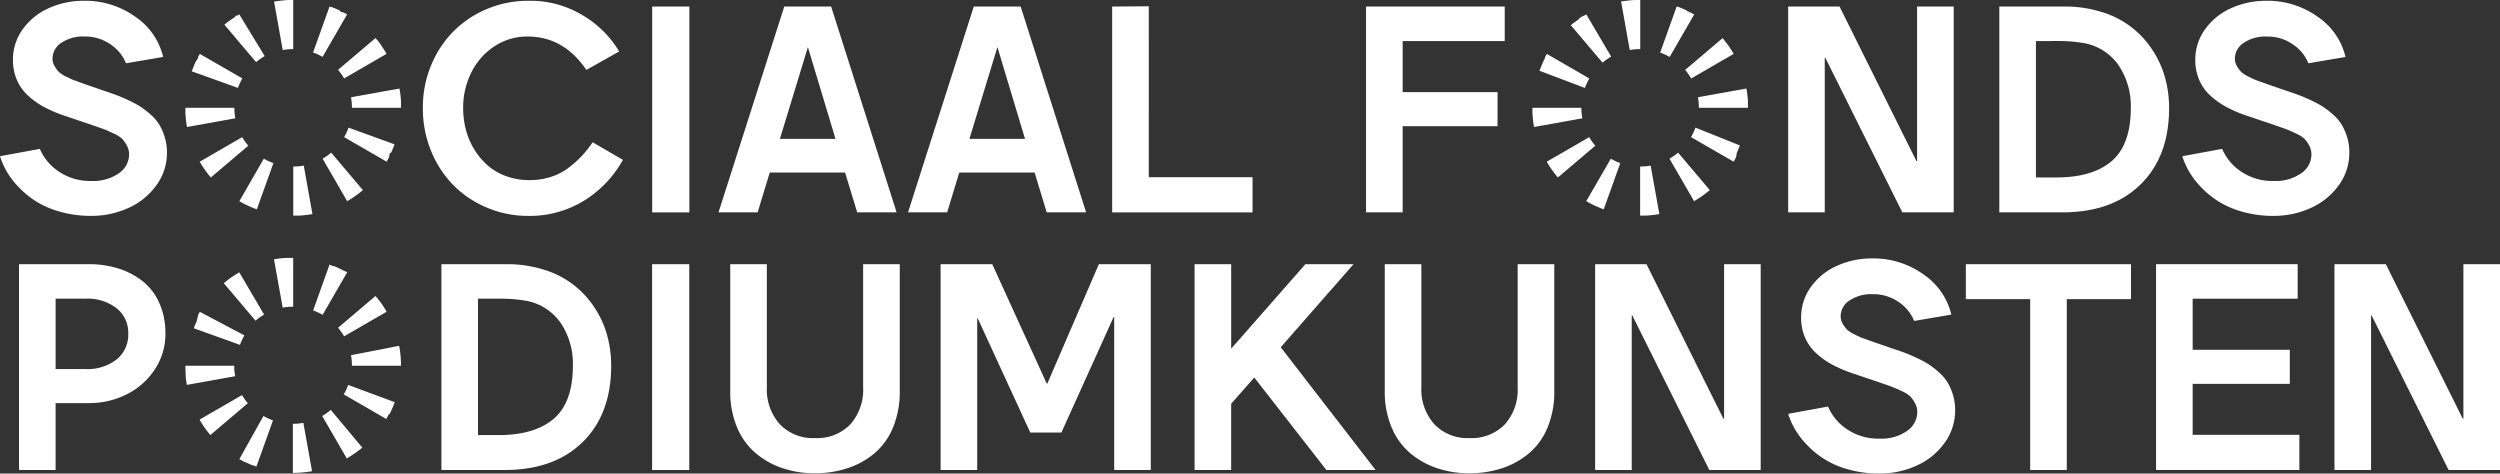
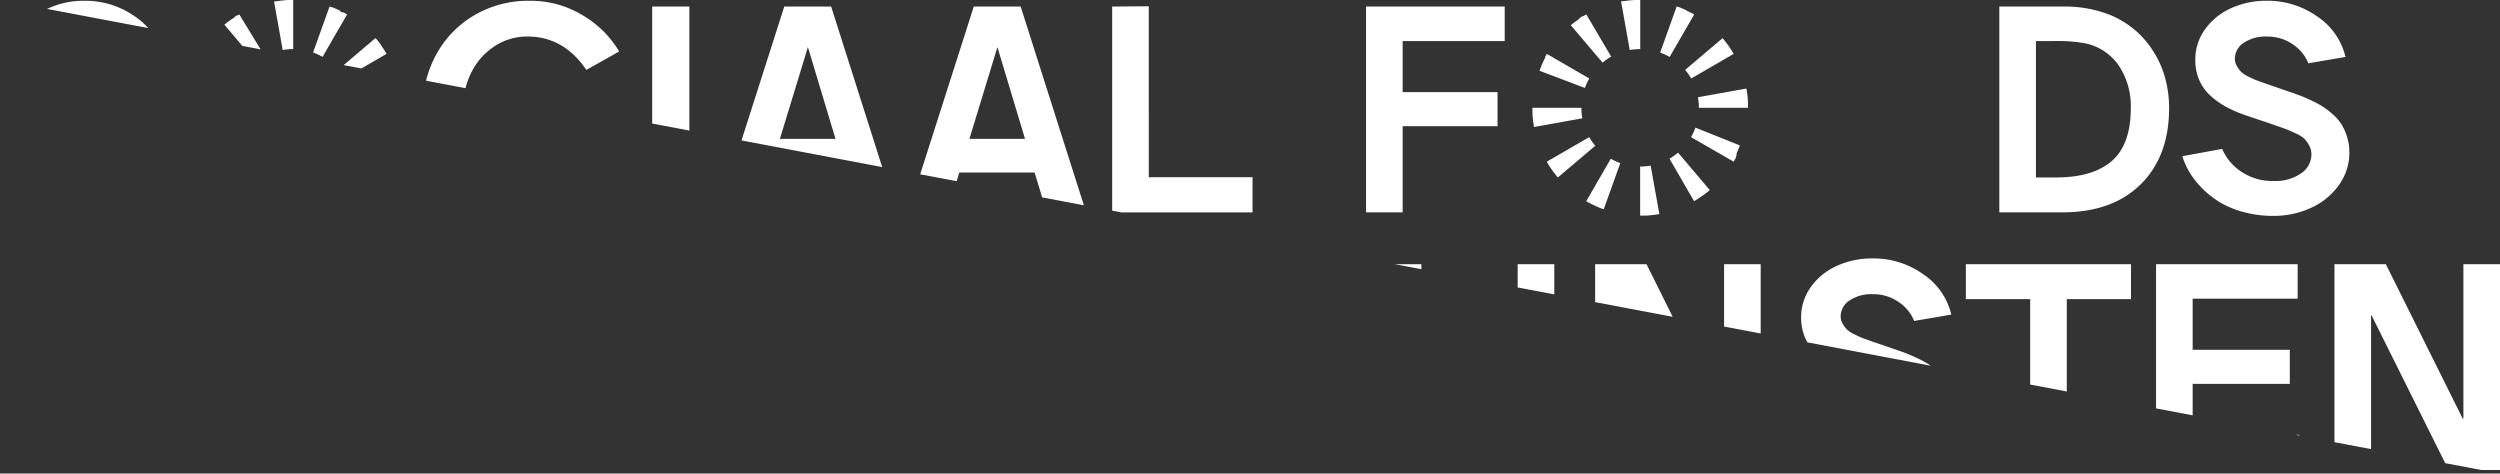
<svg xmlns="http://www.w3.org/2000/svg" width="494.814" height="93.725" viewBox="0 0 494.814 93.725">
  <rect x="0" y="0" width="494.814" height="93.725" fill="#333333" stroke="none" />
  <defs>
    <clipPath id="8fuehcbima">
-       <path data-name="Rectangle 32" style="fill:#fff" d="M0 0h494.814v93.725H0z" />
+       <path data-name="Rectangle 32" style="fill:#fff" d="M0 0h494.814v93.725z" />
    </clipPath>
  </defs>
  <g data-name="Group 92">
    <g data-name="Group 37" style="clip-path:url(#8fuehcbima)">
      <path data-name="Path 36" d="M16.663.127a16.97 16.97 0 0 1 10.1 3.148 13.292 13.292 0 0 1 5.532 7.97L24.939 12.5a8.159 8.159 0 0 0-3.051-3.733A8.754 8.754 0 0 0 16.719 7.2a7.666 7.666 0 0 0-4.583 1.254 3.729 3.729 0 0 0-1.742 3.12 2.865 2.865 0 0 0 .419 1.5 6.115 6.115 0 0 0 .822 1.115 5.617 5.617 0 0 0 1.462.948q1.06.528 1.435.668t1.631.585c.2.075.352.131.446.168l4.456 1.542q1.337.446 2.243.794t2.272.99a18.762 18.762 0 0 1 2.3 1.254 17.142 17.142 0 0 1 1.99 1.562 8.7 8.7 0 0 1 1.685 1.992 11.01 11.01 0 0 1 1.059 2.451 10.163 10.163 0 0 1 .432 3 10.845 10.845 0 0 1-2.146 6.569 13.728 13.728 0 0 1-5.558 4.458 17.647 17.647 0 0 1-7.313 1.53 22.162 22.162 0 0 1-5.992-.779A18.312 18.312 0 0 1 7.3 39.93a18.151 18.151 0 0 1-3.5-2.814 16.4 16.4 0 0 1-2.438-3.148A15.085 15.085 0 0 1 0 30.889l7.886-1.449a10.227 10.227 0 0 0 3.789 4.513 11.031 11.031 0 0 0 6.408 1.839 8.873 8.873 0 0 0 5.435-1.519 4.534 4.534 0 0 0 2.034-3.747 3.587 3.587 0 0 0-.446-1.756 6.384 6.384 0 0 0-.906-1.3 6.2 6.2 0 0 0-1.756-1.1q-1.295-.612-1.937-.85T18 24.647a2.157 2.157 0 0 0-.307-.11l-5.21-1.756a26.124 26.124 0 0 1-3.817-1.659 15.656 15.656 0 0 1-3.106-2.215A9.013 9.013 0 0 1 3.344 15.8a9.875 9.875 0 0 1-.779-3.97 10.191 10.191 0 0 1 1.921-6.046A12.634 12.634 0 0 1 9.627 1.6 16.683 16.683 0 0 1 16.663.127" transform="translate(0 .027)" style="fill:#fff" />
      <path data-name="Path 37" d="M89.979.127a19.966 19.966 0 0 1 10.561 2.856 20.563 20.563 0 0 1 7.245 7.176l-6.493 3.65Q96.806 7.2 89.646 7.2a11.708 11.708 0 0 0-6.466 1.885 13.089 13.089 0 0 0-4.6 5.127 15.372 15.372 0 0 0-1.672 7.146 16.954 16.954 0 0 0 .543 4.305 14.28 14.28 0 0 0 1.659 3.886 13.83 13.83 0 0 0 2.647 3.163 11.349 11.349 0 0 0 3.678 2.132 13.36 13.36 0 0 0 4.6.779 13.606 13.606 0 0 0 4.277-.654 11.653 11.653 0 0 0 3.525-1.839 21.378 21.378 0 0 0 2.6-2.34 23.154 23.154 0 0 0 2.1-2.661l5.991 3.483a22.051 22.051 0 0 1-7.718 8.093 20.508 20.508 0 0 1-11.006 3 20.8 20.8 0 0 1-8.177-1.629 20.388 20.388 0 0 1-6.646-4.445 20.7 20.7 0 0 1-4.416-6.77 21.947 21.947 0 0 1-1.631-8.443 21.689 21.689 0 0 1 2.766-10.87A20.061 20.061 0 0 1 79.279 2.9a21.082 21.082 0 0 1 10.7-2.773" transform="translate(14.764 .027)" style="fill:#fff" />
      <path data-name="Rectangle 30" transform="translate(129.086 1.297)" style="fill:#fff" d="M0 0h7.357v40.737H0z" />
      <path data-name="Path 38" d="M139.422 1.068 152.378 41.8h-7.8l-2.4-7.885h-14.905l-2.4 7.885h-7.743l13.013-40.732zm-4.6 8.024-5.543 18.168h11.006z" transform="translate(25.083 .229)" style="fill:#fff" />
      <path data-name="Path 39" d="M170.316 1.068 183.272 41.8h-7.8l-2.4-7.885h-14.905l-2.4 7.885h-7.746l13.016-40.732zm-4.6 8.024-5.543 18.168h11.006z" transform="translate(31.699 .229)" style="fill:#fff" />
      <path data-name="Path 40" d="M188.549 34.848h20.536v6.966H181.3V1.078l7.245-.056z" transform="translate(38.826 .219)" style="fill:#fff" />
      <path data-name="Path 41" d="M222.688 41.8V1.068h27.446v6.827h-20.2v10.114h18.78v6.743h-18.78V41.8z" transform="translate(47.688 .229)" style="fill:#fff" />
-       <path data-name="Path 42" d="M317.02 31.634V1.068h7.245V41.8h-10.171l-15.241-30.59h-.112V41.8H291.5V1.068h10.17l15.21 30.566z" transform="translate(62.423 .229)" style="fill:#fff" />
      <path data-name="Path 43" d="M325.921 1.067h12.9a24.19 24.19 0 0 1 7.342 1.073 18.173 18.173 0 0 1 9.974 7.384 19.176 19.176 0 0 1 2.55 5.489 22.353 22.353 0 0 1 .837 6.144q0 9.558-5.629 15.1T338.432 41.8h-12.511zm7.245 6.827v27h4.013q7.216 0 10.992-3.247t3.775-10.547a14.438 14.438 0 0 0-2.453-8.457 10.635 10.635 0 0 0-7.133-4.389 28.931 28.931 0 0 0-4.625-.362z" transform="translate(69.795 .229)" style="fill:#fff" />
      <path data-name="Path 44" d="M372.42.127a16.97 16.97 0 0 1 10.1 3.148 13.292 13.292 0 0 1 5.532 7.97L380.7 12.5a8.159 8.159 0 0 0-3.051-3.733 8.754 8.754 0 0 0-5.169-1.56 7.666 7.666 0 0 0-4.583 1.254 3.729 3.729 0 0 0-1.742 3.12 2.865 2.865 0 0 0 .419 1.5 6.118 6.118 0 0 0 .822 1.115 5.617 5.617 0 0 0 1.462.948q1.06.528 1.435.668t1.631.585c.2.075.352.131.446.168l4.458 1.532q1.337.446 2.243.794t2.272.99a18.765 18.765 0 0 1 2.3 1.254 17.139 17.139 0 0 1 1.992 1.56 8.7 8.7 0 0 1 1.685 1.992 11.008 11.008 0 0 1 1.059 2.451 10.162 10.162 0 0 1 .432 3 10.845 10.845 0 0 1-2.145 6.576 13.728 13.728 0 0 1-5.566 4.456 17.647 17.647 0 0 1-7.314 1.532 22.162 22.162 0 0 1-5.992-.779 18.313 18.313 0 0 1-4.736-1.992 18.153 18.153 0 0 1-3.5-2.814 16.4 16.4 0 0 1-2.438-3.148 15.086 15.086 0 0 1-1.366-3.079l7.886-1.448a10.227 10.227 0 0 0 3.789 4.513 11.031 11.031 0 0 0 6.408 1.839 8.873 8.873 0 0 0 5.435-1.519 4.534 4.534 0 0 0 2.034-3.747 3.588 3.588 0 0 0-.446-1.756 6.385 6.385 0 0 0-.906-1.3 6.2 6.2 0 0 0-1.756-1.1q-1.295-.612-1.937-.85t-2.507-.878a2.16 2.16 0 0 0-.307-.11l-5.21-1.756a26.123 26.123 0 0 1-3.817-1.659 15.658 15.658 0 0 1-3.107-2.215A9.013 9.013 0 0 1 359.1 15.8a9.875 9.875 0 0 1-.779-3.97 10.191 10.191 0 0 1 1.922-6.046 12.633 12.633 0 0 1 5.141-4.18A16.683 16.683 0 0 1 372.42.127" transform="translate(76.184 .027)" style="fill:#fff" />
      <path data-name="Path 45" d="M3.1 43.067h13.819a19.382 19.382 0 0 1 5.781.833 15.07 15.07 0 0 1 4.807 2.479 11.347 11.347 0 0 1 3.344 4.32 14.491 14.491 0 0 1 1.225 6.1 12.59 12.59 0 0 1-2.117 7.12 14.18 14.18 0 0 1-5.573 4.917 16.456 16.456 0 0 1-7.467 1.728h-6.576V83.8H3.1zm7.245 6.827v13.932h5.991a9.357 9.357 0 0 0 6.046-1.881 6.243 6.243 0 0 0 2.339-5.145 6.139 6.139 0 0 0-2.326-5.029 9.341 9.341 0 0 0-6.061-1.881z" transform="translate(.663 9.223)" style="fill:#fff" />
      <path data-name="Path 46" d="M71.958 43.067h12.9A24.19 24.19 0 0 1 92.2 44.14a18.182 18.182 0 0 1 9.975 7.384 19.175 19.175 0 0 1 2.548 5.489 22.354 22.354 0 0 1 .837 6.144q0 9.558-5.629 15.1T84.469 83.8H71.958zm7.242 6.827v27h4.013q7.216 0 10.992-3.247T97.983 63.1a14.438 14.438 0 0 0-2.453-8.457 10.635 10.635 0 0 0-7.13-4.387 28.93 28.93 0 0 0-4.625-.362z" transform="translate(15.409 9.223)" style="fill:#fff" />
      <path data-name="Rectangle 31" transform="translate(129.067 52.291)" style="fill:#fff" d="M0 0h7.357v40.737H0z" />
      <path data-name="Path 47" d="M152.591 43.068v25.161a18.317 18.317 0 0 1-1.3 7.077 13.333 13.333 0 0 1-3.6 5.1 15.923 15.923 0 0 1-5.335 3.009 20.429 20.429 0 0 1-6.6 1.032 19.686 19.686 0 0 1-6.451-1.032 16.159 16.159 0 0 1-5.305-3.01 13.506 13.506 0 0 1-3.636-5.113 18 18 0 0 1-1.323-7.064v-25.16h7.245v24.409a10.3 10.3 0 0 0 2.535 7.23 9.005 9.005 0 0 0 6.995 2.772 9.1 9.1 0 0 0 6.993-2.716 10.252 10.252 0 0 0 2.535-7.286V43.068z" transform="translate(25.493 9.223)" style="fill:#fff" />
      <path data-name="Path 48" d="M153.333 83.8V43.068h10.226L174.342 66.7h.112l10.2-23.628h10.281V83.8h-7.245V53.517h-.11l-10.341 22.876h-6.157L160.689 53.8h-.112v30z" transform="translate(32.836 9.223)" style="fill:#fff" />
-       <path data-name="Path 49" d="M220.817 83.8 206.55 65.5l-4.57 5.183V83.8h-7.244V43.068h7.244v16.718l14.685-16.719h9.529l-14.406 16.44 18.78 24.3z" transform="translate(41.702 9.223)" style="fill:#fff" />
      <path data-name="Path 50" d="M259.292 43.068v25.161a18.317 18.317 0 0 1-1.3 7.077 13.333 13.333 0 0 1-3.6 5.1 15.923 15.923 0 0 1-5.335 3.009 20.429 20.429 0 0 1-6.6 1.032 19.686 19.686 0 0 1-6.451-1.032 16.159 16.159 0 0 1-5.308-3.009 13.507 13.507 0 0 1-3.636-5.113 18 18 0 0 1-1.323-7.064V43.068h7.245v24.409a10.3 10.3 0 0 0 2.535 7.23 9.005 9.005 0 0 0 6.995 2.772 9.1 9.1 0 0 0 6.993-2.716 10.252 10.252 0 0 0 2.535-7.286V43.068z" transform="translate(48.342 9.223)" style="fill:#fff" />
      <path data-name="Path 51" d="M285.556 73.634V43.068h7.244V83.8h-10.17l-15.241-30.59h-.112V83.8h-7.244V43.068H270.2l15.213 30.566z" transform="translate(55.685 9.223)" style="fill:#fff" />
      <path data-name="Path 52" d="M308.162 42.127a16.97 16.97 0 0 1 10.1 3.148 13.292 13.292 0 0 1 5.532 7.97l-7.356 1.255a8.16 8.16 0 0 0-3.051-3.733 8.753 8.753 0 0 0-5.169-1.56 7.667 7.667 0 0 0-4.583 1.254 3.729 3.729 0 0 0-1.742 3.12 2.865 2.865 0 0 0 .419 1.5 6.119 6.119 0 0 0 .822 1.115 5.619 5.619 0 0 0 1.462.948q1.06.528 1.435.668t1.631.585c.2.075.352.131.446.168l4.458 1.532q1.337.446 2.243.794t2.272.99a18.761 18.761 0 0 1 2.3 1.254 17.145 17.145 0 0 1 1.992 1.56 8.7 8.7 0 0 1 1.685 1.992 11.01 11.01 0 0 1 1.059 2.451 10.164 10.164 0 0 1 .432 3 10.845 10.845 0 0 1-2.145 6.576 13.728 13.728 0 0 1-5.558 4.458 17.647 17.647 0 0 1-7.314 1.532 22.163 22.163 0 0 1-5.992-.779 17.279 17.279 0 0 1-8.233-4.807 16.4 16.4 0 0 1-2.438-3.148 15.091 15.091 0 0 1-1.366-3.079l7.886-1.448a10.227 10.227 0 0 0 3.789 4.513 11.031 11.031 0 0 0 6.408 1.839 8.873 8.873 0 0 0 5.434-1.519 4.534 4.534 0 0 0 2.034-3.747 3.588 3.588 0 0 0-.446-1.756 6.385 6.385 0 0 0-.906-1.3 6.2 6.2 0 0 0-1.756-1.1q-1.295-.612-1.936-.85t-2.507-.878a2.162 2.162 0 0 0-.307-.11l-5.21-1.756a26.124 26.124 0 0 1-3.817-1.659 15.656 15.656 0 0 1-3.107-2.215 9.013 9.013 0 0 1-2.216-3.107 9.876 9.876 0 0 1-.779-3.97 10.191 10.191 0 0 1 1.922-6.046 12.633 12.633 0 0 1 5.141-4.18 16.683 16.683 0 0 1 7.036-1.476" transform="translate(62.423 9.022)" style="fill:#fff" />
      <path data-name="Path 53" d="M353.149 49.978h-12.706V83.8H333.2V49.978h-12.734v-6.91h32.684z" transform="translate(68.626 9.223)" style="fill:#fff" />
      <path data-name="Path 54" d="M379.5 49.895h-20.783V60.01h19.226v6.742h-19.226v10.087h21.12V83.8h-28.364V43.067H379.5z" transform="translate(75.266 9.223)" style="fill:#fff" />
      <path data-name="Path 55" d="M406.076 73.634V43.068h7.245V83.8H403.15l-15.242-30.59h-.108V83.8h-7.244V43.068h10.17l15.213 30.566z" transform="translate(81.494 9.223)" style="fill:#fff" />
      <path data-name="Path 56" d="M51.563 0h-.968A21.7 21.7 0 0 0 48.4.232H48.342L48.3.248h-.177l-.352.059L49.482 9.9a11.874 11.874 0 0 1 2.081-.183zM40.891 2.856h-.006l-.013.007-.013.008-.013.008-.013.007-.1.057-.011.006-.011.006-.01.006-.011.006-.008.006h-.01L40.638 3l-.011.007-.012.006-.027.017-.011.006-.01.006-.008.006h-.063l-.01.006-.013.008-.013.007H40.374l-.007.006H40.348l-.008.006-.011.006-.027.016-.011.007-.01.006-.01.006-.007.006H40.237l-.008.006H40.211l-.01.006-.012.007-.011.008-.025.016-.012.007-.01.007L40 3.4l-.01.006-.01.006h-.008l-.01.006-.011.006-.012.008-.013.008-.053.034-.01.007-.01.007-.01.006-.01.006-.01.007-.011.006-.011.007-.01.007-.012.007-.067.044-.012.007-.011.008-.01.006-.01.007-.011.007-.011.007-.013.008-.119.083-.012.008-.012.008-.012.008-.012.007-.13.092-.012.008-.013.01-.13.092-.154.113-.012.008-.011.008-.011.008-.011.007-.012.01-.012.008-.012.01-.052.038-.011.008-.008.006-.008.006-.007.006-.008.007h-.008l-.008.006-.008.006-.007.006h-.006l-.007.006-.01.006-.012.01-.008.006h-.031l-.007.006-.008.007-.007.007-.008.006-.009.007-.01.007-.008.007q-.382.3-.752.608l6.281 7.41a11.773 11.773 0 0 1 1.7-1.2zm-7.813 7.813q-.148.257-.29.518l-.055.1-.006.01V11.381l-.006.013V11.453l-.006.01v.011l-.006.011-.006.012-.028.057-.006.011-.006.01-.006.011v.01l-.006.01-.006.013-.006.013-.036.072-.006.013-.006.012-.007.012-.006.011-.006.012-.006.013-.042.086-.006.013-.147.124-.007.013-.006.013-.007.015-.057.117-.006.015-.006.015-.007.013-.055.118a5.599 5.599 0 0 0-.081.176l-.012.029-.013.029-.053.119-.013.029-.064.148-.007.013-.006.013-.058.134v.013l-.006.013-.006.015-.062.149c-.126.3-.243.607-.355.917l9.143 3.281a11.643 11.643 0 0 1 .872-1.877zm6.859 10.671h-9.713v.979a21.308 21.308 0 0 0 .314 2.818l9.56-1.719a11.763 11.763 0 0 1-.185-2.082m1.552 5.807-8.408 4.865a21.492 21.492 0 0 0 2.2 3.118l7.409-6.281a11.724 11.724 0 0 1-1.2-1.7m4.27 4.269-4.836 8.41a21.264 21.264 0 0 0 3.462 1.606l3.279-9.144a11.59 11.59 0 0 1-1.877-.871m7.888 1.363a11.758 11.758 0 0 1-2.081.185v9.713H52.7l.09-.006h.015a21.2 21.2 0 0 0 2.563-.3zm5.427-2.568a11.575 11.575 0 0 1-1.7 1.2l4.866 8.407.013-.007.011-.007.011-.007.011-.006.012-.007.012-.006.012-.006a21.4 21.4 0 0 0 3.027-2.145zm3.437-4.948a11.65 11.65 0 0 1-.871 1.878L70.049 32l.015-.025.007-.012.006-.011.006-.011.007-.011.007-.012.007-.011.051-.089.007-.01.006-.012.007-.011.006-.012.058-.1.006-.012.006-.012.006-.012.006-.012.006-.011.07-.129.007-.013.006-.012.006-.011.05-.092.006-.012.006-.012.006-.011.006-.012.006-.01.006-.011.006-.011.033-.064.006-.011v-.062l.006-.011.034-.066.006-.011V30.994l.032-.062.006-.012.006-.01v-.063l.006-.011.019-.036v-.096l.01-.019V30.521l.006-.011.006-.011v-.064l.006-.013.019-.044.349-.227v-.033l.006-.013v-.024a5.98 5.98 0 0 0 .052-.117l.012-.029c.2-.449.379-.906.546-1.371zm10.052-7.733L63 19.253a11.759 11.759 0 0 1 .186 2.081h9.713V20.072a21.673 21.673 0 0 0-.3-2.531m-4.756-9.998-7.408 6.282a11.64 11.64 0 0 1 1.2 1.7l8.406-4.868q-.444-.767-.947-1.491l-.008-.011-.008-.012-.008-.011-.007-.011-.013-.021-.007-.01-.006-.01-.007-.011-.028-.039-.006-.01v-.012l-.006-.007v-.039l-.006-.008-.006-.008-.006-.01-.068-.093q-.381-.525-.792-1.025l-.008-.011-.008-.01-.007-.01-.007-.008L68 7.726l-.006-.006-.016-.02h-.006v-.006l-.01-.011-.01-.011-.007-.01-.008-.01-.008-.011-.008-.01-.021-.026-.052-.061m-9.078-6.3-3.277 9.144a11.535 11.535 0 0 1 1.877.871l4.861-8.409q-.277-.16-.557-.311l-.012-.006-.011-.007-.012-.007-.012-.007L61.6 2.5l-.075-.04h-.041l-.01-.006h-.024l-.033-.018h-.112a.321.321 0 0 0-.035-.018h-.082l-.01-.006-.063-.03h-.022l-.01-.006h-.029l-.092-.045-.012-.006-.013-.006-.13-.219-.013-.006-.013-.007q-.752-.361-1.536-.664h-.025l-.084-.032H59.025l-.061-.022-.03-.011h-.015l-.135-.049" transform="translate(6.472)" style="fill:#fff" />
      <path data-name="Path 57" d="M271.151 0h-.97a21.7 21.7 0 0 0-2.193.211H267.93l-.042.007h-.179l-.352.059L269.07 9.9a11.874 11.874 0 0 1 2.081-.183zm-10.672 2.856h-.006l-.013.007-.013.008-.013.008-.013.007-.1.057-.011.006-.011.006-.01.006-.011.006-.009.006h-.01l-.033.027-.011.007-.012.006-.027.017-.011.006-.01.006-.009.006h-.065l-.01.006-.071.086-.013.007H259.901l-.007.006H259.875l-.008.006-.011.006-.027.016-.011.007-.01.006-.01.006-.007.006H259.763l-.009.006h-.019l-.01.006-.012.007-.011.008-.025.016-.012.007-.01.007h-.008l-.01.006-.01.006h-.008l-.01.006-.011.006-.012.008-.013.008-.053.034-.01.007-.01.007-.01.006-.01.006-.01.007-.011.006-.011.007-.01.007-.012.007-.067.044-.012.007-.011.008-.01.006-.01.007-.011.007-.011.007-.013.008-.119.083-.012.008-.012.008-.138.21-.012.007-.13.092-.012.008-.013.01-.13.092-.154.113-.012.008-.011.008-.011.008-.011.007-.012.01-.012.008-.012.01-.052.038-.011.008-.009.006-.008.006-.007.006-.008.007h-.008l-.008.006-.057.042-.007.006h-.006l-.007.006-.01.006-.012.01-.008.006h-.031l-.007.006-.008.007-.007.007-.009.006-.008.007-.01.007-.009.007q-.383.3-.752.608l6.281 7.41a11.769 11.769 0 0 1 1.7-1.2zm-7.813 7.813q-.147.257-.29.518l-.055.1-.006.01V11.381l-.006.013V11.453l-.006.01v.011l-.006.011-.006.012-.028.057-.006.011-.006.01-.006.011v.01l-.006.01-.006.013-.006.013-.036.072-.006.013-.006.012-.007.012-.006.011-.006.012-.006.013-.042.086-.006.013-.007.015-.007.013-.006.013-.007.015-.057.117-.006.015-.006.015-.007.013-.055.118a5.599 5.599 0 0 0-.081.176l-.012.029-.013.029-.053.119-.013.029-.064.148-.007.013-.006.013-.058.134v.013l-.006.013-.006.015-.062.149c-.126.3-.243.607-.355.917l8.988 3.403a11.649 11.649 0 0 1 .872-1.877zm6.859 10.671h-9.713v.979a21.31 21.31 0 0 0 .314 2.818l9.56-1.719a11.763 11.763 0 0 1-.185-2.082m1.552 5.807-8.408 4.865a21.489 21.489 0 0 0 2.2 3.118l7.409-6.281a11.72 11.72 0 0 1-1.2-1.7m4.27 4.269-4.864 8.408a21.261 21.261 0 0 0 3.461 1.606l3.279-9.144a11.591 11.591 0 0 1-1.877-.871m7.888 1.363a11.758 11.758 0 0 1-2.081.185v9.713h1.134l.09-.006h.015a21.2 21.2 0 0 0 2.563-.3zm5.427-2.568a11.578 11.578 0 0 1-1.7 1.2l4.866 8.407.013-.007.011-.007.011-.007.011-.006.012-.007.012-.006.012-.006a21.4 21.4 0 0 0 3.027-2.145zm3.437-4.948a11.65 11.65 0 0 1-.871 1.878L289.637 32l.015-.025.007-.012.006-.011.006-.011.007-.011.007-.012.007-.011.051-.089.007-.01.006-.012.007-.011.006-.012.058-.1.006-.012.006-.012.006-.012.006-.012.006-.011.07-.129.007-.013.006-.012.006-.011.05-.092.006-.012.006-.012.006-.011.006-.012.006-.01.006-.011.006-.011.033-.064.006-.011v-.062l.006-.011.034-.066.006-.011V30.994l.032-.062.006-.012.006-.01v-.063l.006-.011.019-.036v-.096l.01-.019V30.521l.006-.011.006-.011v-.064l.006-.013.019-.044.006-.012v-.033l.006-.013v-.024a5.98 5.98 0 0 0 .052-.117l.012-.029c.2-.449.379-.906.546-1.371zm10.052-7.733-9.56 1.722a11.761 11.761 0 0 1 .186 2.081h9.713V20.072a21.653 21.653 0 0 0-.3-2.531m-4.721-9.988-7.407 6.282a11.644 11.644 0 0 1 1.2 1.7l8.406-4.868q-.444-.767-.947-1.491l-.008-.011-.008-.012-.009-.011-.007-.011-.007-.01-.007-.01-.006-.01-.007-.011-.028-.039-.006-.01v-.012l-.006-.007v-.039l-.006-.008-.006-.008-.086-.067-.068-.093q-.381-.525-.792-1.025l-.008-.011-.008-.01-.007-.01-.007-.008-.006-.008-.006-.006-.006-.008-.032-.021v-.006l-.01-.011-.01-.011-.007-.01-.009-.01-.009-.011-.008-.01-.008-.011-.052-.061m-9.078-6.3-3.277 9.144a11.534 11.534 0 0 1 1.877.871l4.861-8.409q-.277-.16-.557-.311l-.012-.006-.011-.007-.012-.007-.012-.007-.012-.006-.075-.04h-.041l-.01-.006h-.025l-.033-.018h-.112a.32.32 0 0 0-.118-.157h-.082l-.01-.006-.063-.03h-.022l-.01-.006h-.03l-.092-.045-.012-.006-.013-.006-.066-.101-.013-.006-.013-.007q-.752-.361-1.536-.664h-.025l-.084-.032h-.113l-.061-.022-.055-.069h-.015l-.135-.049" transform="translate(53.496)" style="fill:#fff" />
      <path data-name="Path 58" d="M51.563 42.043H50.08l-.072.006h-.047l-.087.007h-.03l-.089.007h-.03l-.119.01q-.936.086-1.847.249l1.719 9.56a11.874 11.874 0 0 1 2.081-.183zM40.891 44.9q-.554.321-1.085.673l-.013.008-.013.01-.013.007-.013.008-.011.008-.08.052-.012.008-.01.007-.01.006-.01.006-.011.007-.011.007-.012.008-.092.062-.011.008-.011.007-.011.006-.01.007-.01.007-.012.007-.078.055-.012.008-.013.008-.013.008-.012.008-.012.008-.011.008-.013.008-.012.008-.1.075q-.687.5-1.333 1.042l6.281 7.41a11.772 11.772 0 0 1 1.7-1.2zm-7.811 7.812c-.093.161-.183.322-.272.484l-.007.012-.007.012-.006.012-.007.012-.007.013-.023.041-.007.013-.006.011-.006.011V53.419l-.006.012V53.554l-.023.046-.007.012v.022l-.006.01v.03l-.006.01v.01l-.033.066-.006.011v.031l-.006.011v.011l-.039.078-.006.012V53.967l-.006.01-.032.064V54.143l-.008.018V54.284l-.006.013-.007.015-.006.012-.006.013v.063l-.052.118q-.317.714-.583 1.453l9.141 3.282a11.51 11.51 0 0 1 .873-1.878zm6.857 10.671h-9.713V63.718c.006.38.021.754.046 1.128v.017c0 .028 0 .056.006.084v.069a.276.276 0 0 1 0 .033V65.478q.084.858.236 1.7l9.559-1.719a11.763 11.763 0 0 1-.185-2.082m1.552 5.807-8.408 4.865.007.011.007.011.007.011.006.011.006.012c.018.033.038.064.056.1l.007.013.007.012.007.012.007.011.007.012.007.011.008.012.007.012.05.083.007.012.007.012.006.011.007.012.007.012.007.013.068.109.007.012.007.012.008.013.007.011.076.121.008.013.007.012.007.012.007.012.086.135.007.012.008.012.008.012.017.027.062.095.008.012.008.012.008.013.008.012.007.012.072.1.008.013.008.012.008.012.008.012.008.012.008.012c.029.045.059.089.09.132l.008.012.008.012q.586.841 1.248 1.623l7.409-6.282a11.659 11.659 0 0 1-1.2-1.7m4.269 4.269L40.9 81.867q.5.286 1.005.546l.012.006.011.006.011.006.011.006.076.039h.082l.012.006.044.022.012.006.012.006.012.006.011.006.012.006h.012l.013.006c.384.185.773.359 1.169.521l.015.006h.013l.015.006h.015l.045.018H43.608c.222.087.447.172.671.254l3.281-9.143a11.608 11.608 0 0 1-1.878-.872m7.89 1.365a11.878 11.878 0 0 1-2.082.185v9.713h.117a21.4 21.4 0 0 0 3.684-.338zm5.427-2.568a11.668 11.668 0 0 1-1.7 1.2l4.866 8.407a21.343 21.343 0 0 0 2.347-1.576l.025-.019.012-.01.011-.01.012-.01.063-.049.01-.007.007-.006.007-.006.007-.006H64.679l.007-.006h.019l.008-.006c.023-.018.045-.035.067-.055l.01-.007.01-.009.011-.009.01-.01.011-.01q.2-.164.4-.333zm3.437-4.948a11.7 11.7 0 0 1-.871 1.878l8.408 4.861c.158-.274.311-.551.457-.833l.006-.011V73.001l.012-.023.006-.012.006-.01.006-.011.006-.01v-.011l.147.076.006-.011.006-.013a21.111 21.111 0 0 0 1.022-2.38zm10.052-7.733L63 61.3a11.749 11.749 0 0 1 .186 2.081h9.713a21.525 21.525 0 0 0-.339-3.8m-4.719-9.989-7.405 6.278a11.511 11.511 0 0 1 1.2 1.7l8.407-4.87-.152-.257-.006-.011-.007-.011v-.038l-.006-.011a21.193 21.193 0 0 0-1.788-2.524l-.01-.01-.007-.008-.006-.007-.006-.007-.055-.043-.007-.006V49.749l-.132-.159m-9.078-6.3-3.278 9.144a11.452 11.452 0 0 1 1.878.872l4.861-8.41a16.616 16.616 0 0 0-.389-.217l-.012-.006-.011-.006h-.01l-.012-.006-.011-.006-.062-.034H61.666l-.011-.006-.013-.007-.057-.03-.015-.007-.013-.007q-.914-.484-1.877-.877h-.074l-.024-.01H59.496q-.321-.127-.646-.244" transform="translate(6.472 9.004)" style="fill:#fff" />
    </g>
  </g>
</svg>